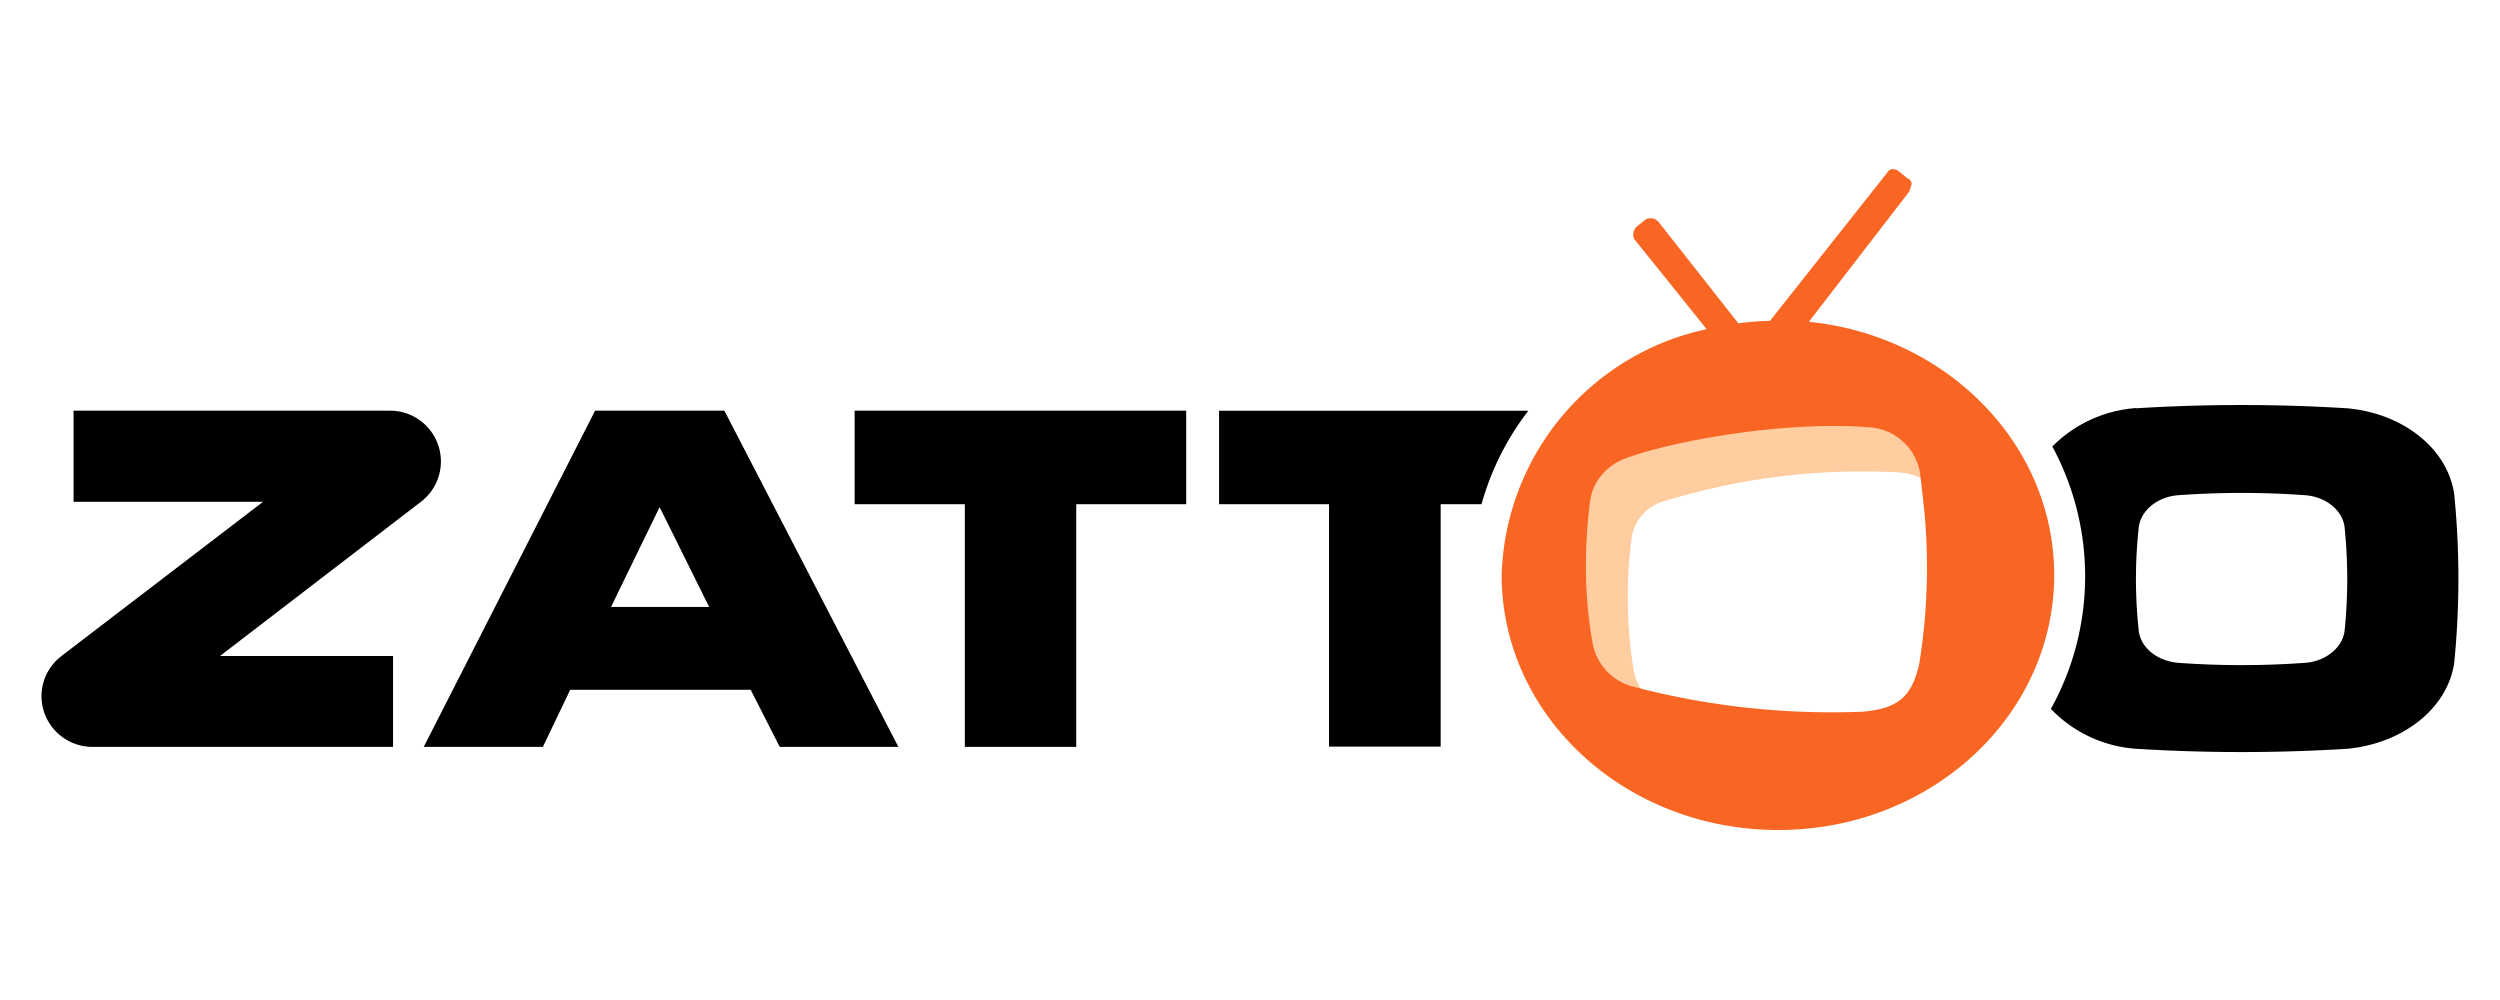
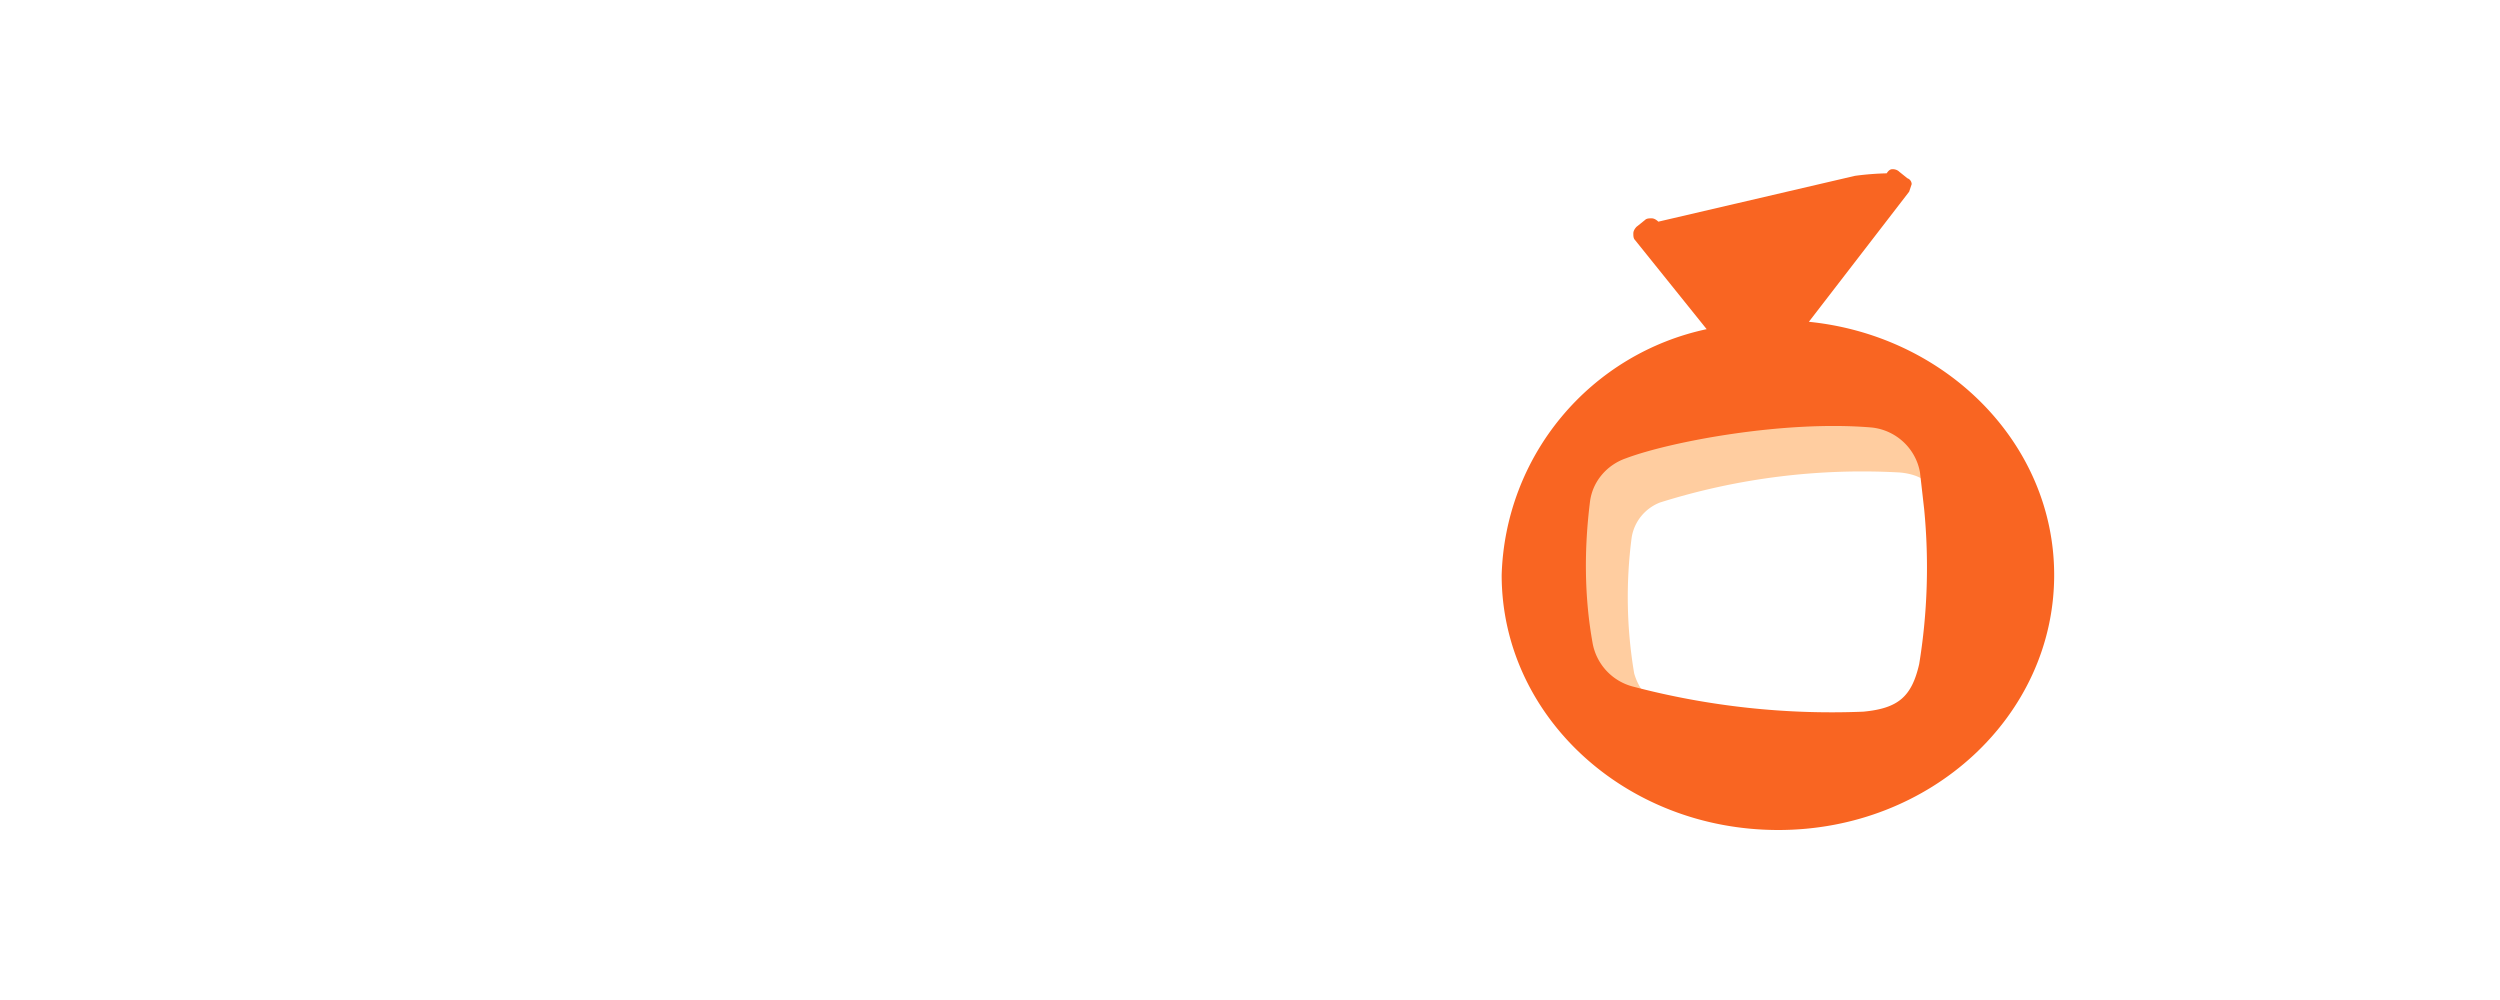
<svg xmlns="http://www.w3.org/2000/svg" xml:space="preserve" viewBox="0 0 300 120">
-   <path fill="#fff" d="M487.2 138.3h45.5v100.3h46.2V138.3h16.9c3.9-14 10.5-27.2 19.4-38.7h-128zm-150.8 0H382v100.4h46.1V138.3h45.5V99.6H336.4ZM229 99.6l-70.9 139.1h49.3l11.3-23.6h74.7l12 23.6h49.1l-72-139.1zm6.6 81.2 20.1-41.3 20.5 41.3zm-91.1-81.2H13.2v37.7h78.4l-83 63.5-1 .8a20.8 20.8 0 0 0-6.5 23 21.1 21.1 0 0 0 19.3 14.1h125v-37.6H73.8l83-63.7a21 21 0 0 0-12.3-37.8zm809.5-1a706.4 706.4 0 0 0-87.3 0v-.1a54.4 54.4 0 0 0-34.7 15.9 113.2 113.2 0 0 1-.6 108.6 54 54 0 0 0 35.3 16.5c29.1 1.8 58.2 1.8 87.3 0 23.2-2.2 41.6-16.8 44.3-35.6 2.3-23.2 2.3-46.5 0-69.7-2.7-18.9-21.1-33.5-44.3-35.6zm-1.1 92.4c-1 6.6-7.5 12.1-15.9 12.9a364.7 364.7 0 0 1-53.3 0c-8.5-.9-14.9-6.2-15.9-12.9a197.7 197.7 0 0 1 0-43.5c1-6.6 7.5-12.1 15.9-12.9 17.8-1.3 35.6-1.3 53.3 0 8.4.8 14.9 6.2 15.9 12.9 1.5 14.5 1.5 29 0 43.5z" style="fill:#000;fill-opacity:1" transform="matrix(.29 0 0 .29 5 20.4)" />
  <path fill="#ffcda0" d="M213.4 43.4c-15.5 0-28 11.5-28 25.7 0 9.2 5.4 17.7 14 22.2V85a7 7 0 0 1-3.3-4.2 55 55 0 0 1-.3-16.3c.3-1.9 1.6-3.5 3.4-4.2a80.9 80.9 0 0 1 28.8-3.6c2.1.2 3.6 1 4.3 2.6h7a28.4 28.4 0 0 0-26-15.9Z" />
-   <path fill="#f96522" d="M217 38.7 229.1 23l.3-.9c0-.3-.2-.6-.5-.7l-1-.8c-.2-.2-.5-.3-.8-.3-.3 0-.5.2-.7.5l-14 17.7a34 34 0 0 0-3.8.3L199 26.6c-.2-.2-.5-.4-.8-.4-.3 0-.6 0-.8.2l-1 .8c-.2.2-.4.5-.4.8 0 .3 0 .6.2.8l8.6 10.7A31.1 31.1 0 0 0 180.2 69c0 16.9 14.8 30.6 33.2 30.6 18.3 0 33.1-13.7 33.1-30.6 0-15.8-13-28.8-29.6-30.4zm13.3 41c-.9 3.9-2.5 5.3-6.7 5.7a93.5 93.5 0 0 1-27.6-3 6.6 6.6 0 0 1-4.9-5.3c-1-5.6-1-11.3-.3-16.9.3-2.4 2-4.4 4.3-5.2 5.3-2 19-4.6 29.5-3.7 2.9.3 5.3 2.5 5.8 5.4l.5 4.4c.6 6.2.4 12.5-.6 18.6z" />
+   <path fill="#f96522" d="M217 38.7 229.1 23l.3-.9c0-.3-.2-.6-.5-.7l-1-.8c-.2-.2-.5-.3-.8-.3-.3 0-.5.2-.7.5a34 34 0 0 0-3.8.3L199 26.6c-.2-.2-.5-.4-.8-.4-.3 0-.6 0-.8.2l-1 .8c-.2.2-.4.5-.4.8 0 .3 0 .6.2.8l8.6 10.7A31.1 31.1 0 0 0 180.2 69c0 16.9 14.8 30.6 33.2 30.6 18.3 0 33.1-13.7 33.1-30.6 0-15.8-13-28.8-29.6-30.4zm13.3 41c-.9 3.9-2.5 5.3-6.7 5.7a93.5 93.5 0 0 1-27.6-3 6.6 6.6 0 0 1-4.9-5.3c-1-5.6-1-11.3-.3-16.9.3-2.4 2-4.4 4.3-5.2 5.3-2 19-4.6 29.5-3.7 2.9.3 5.3 2.5 5.8 5.4l.5 4.4c.6 6.2.4 12.5-.6 18.6z" />
</svg>